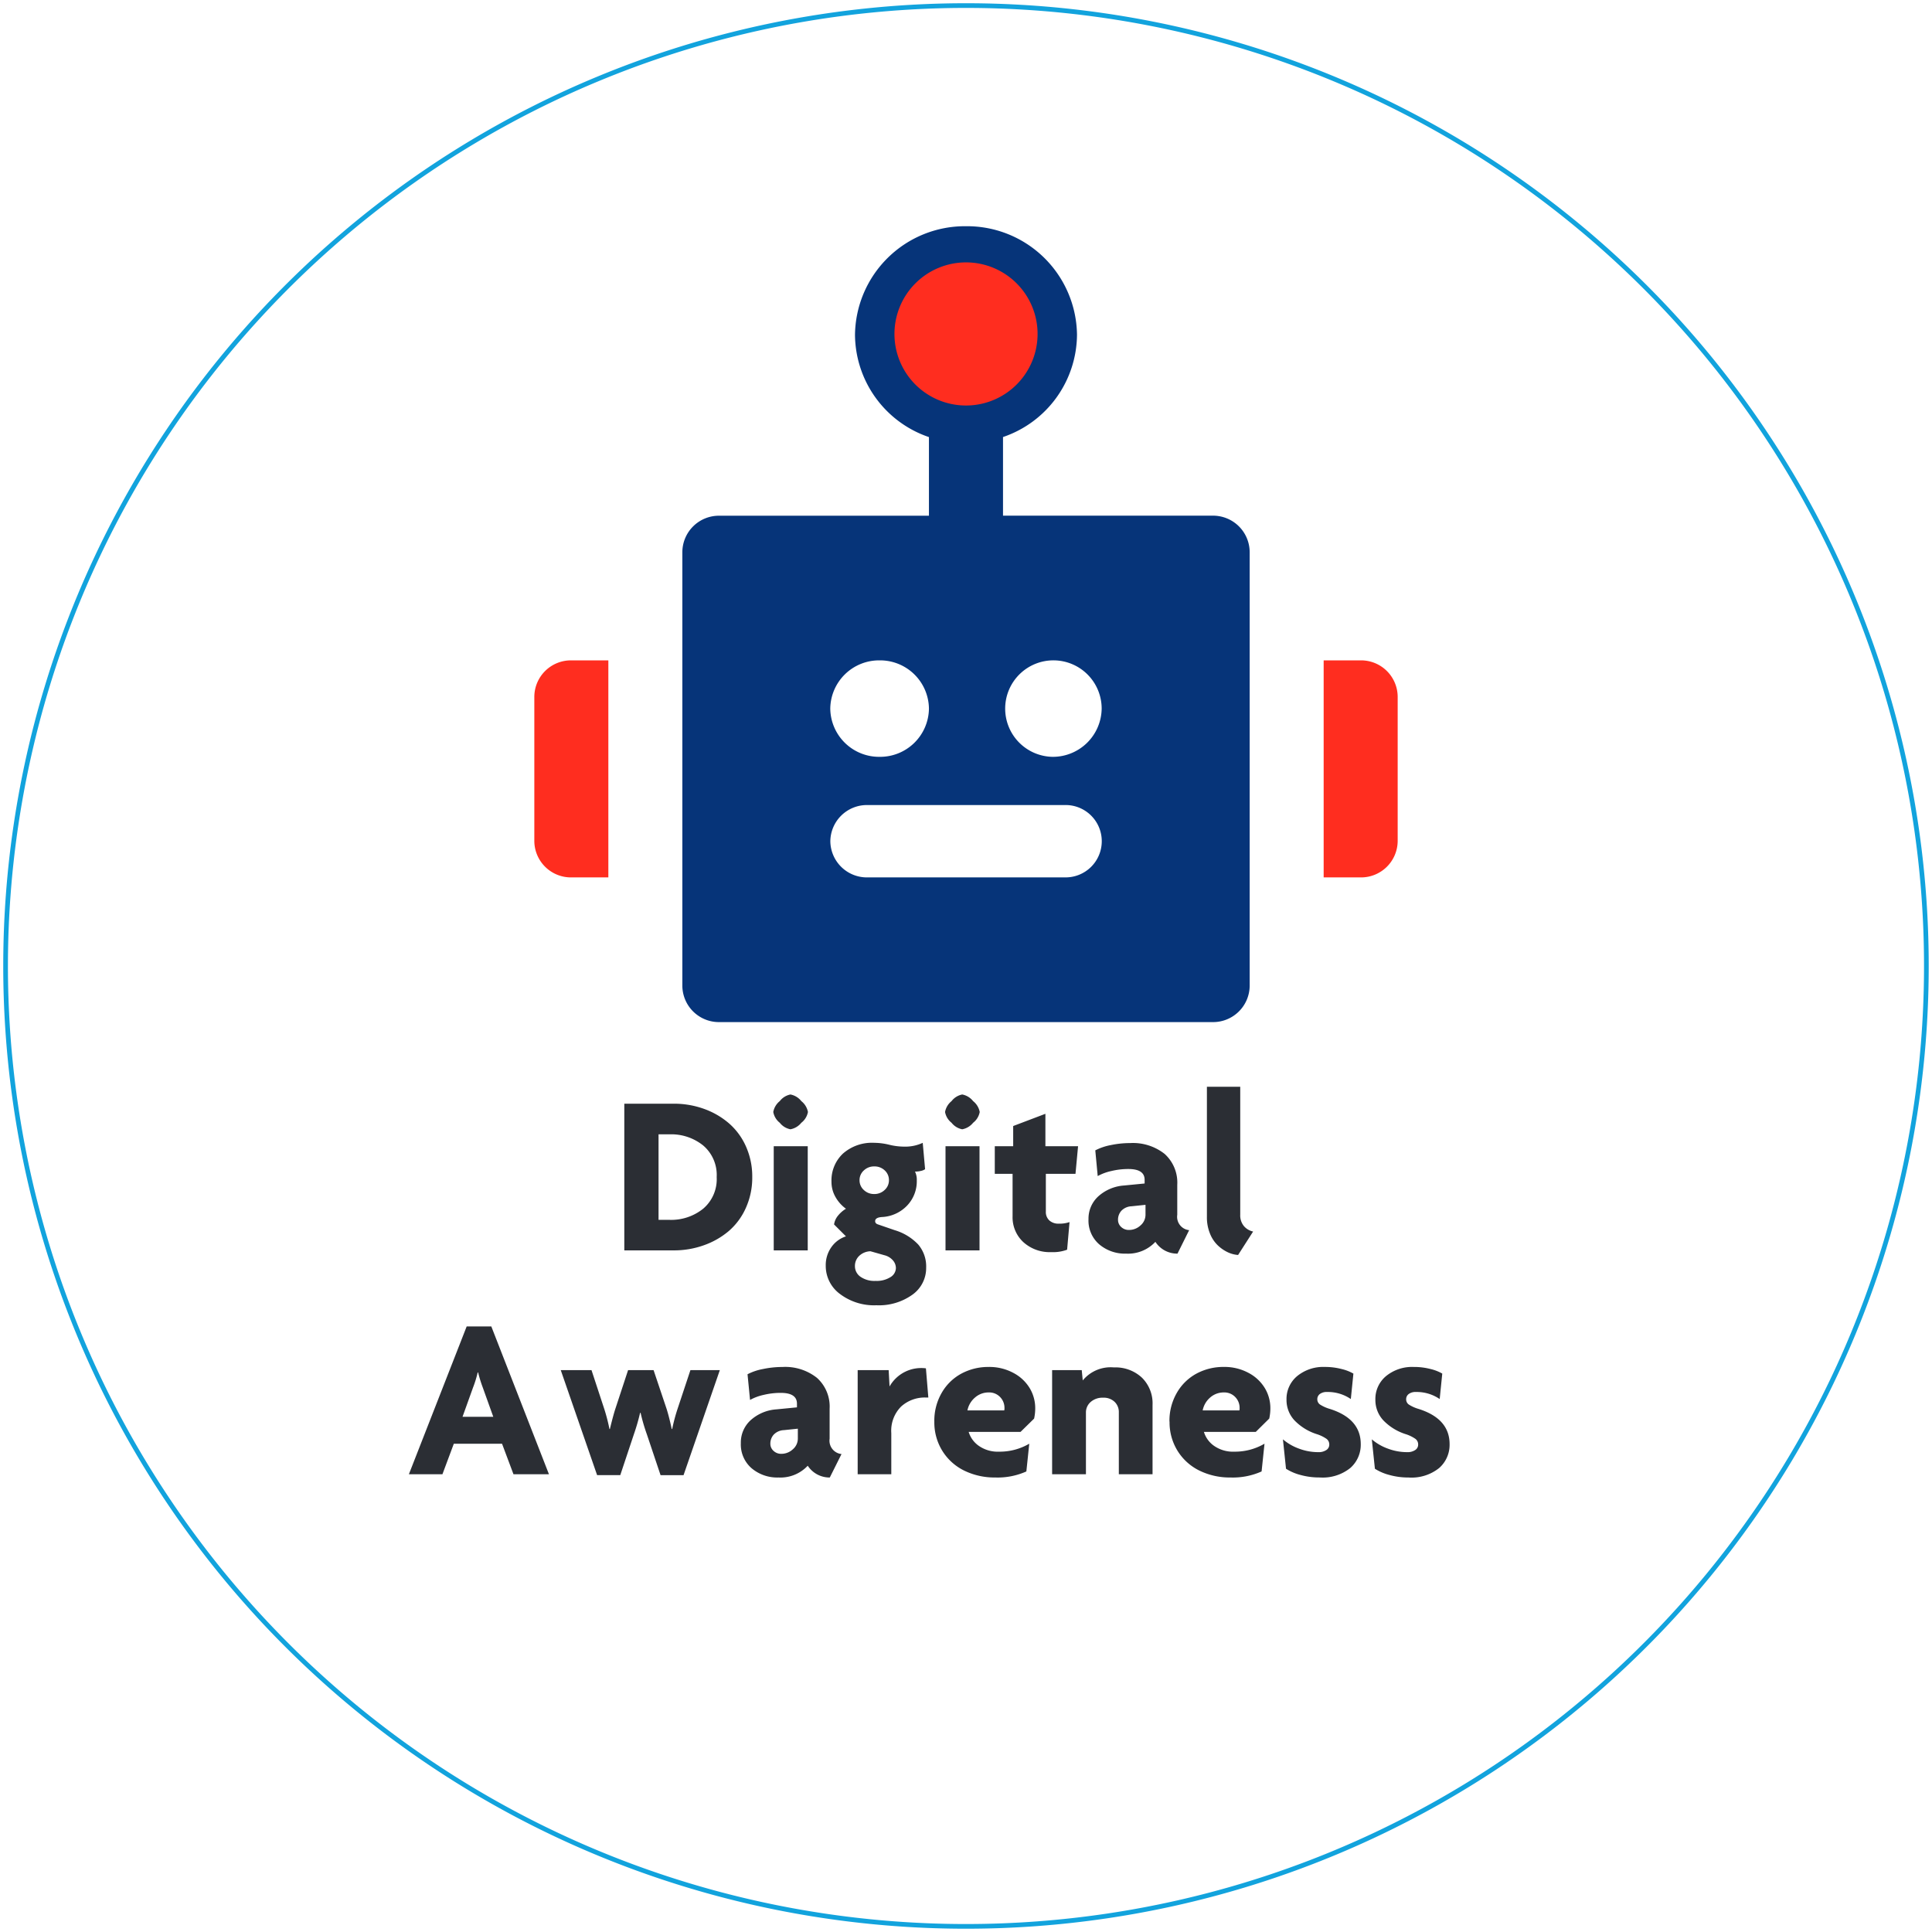
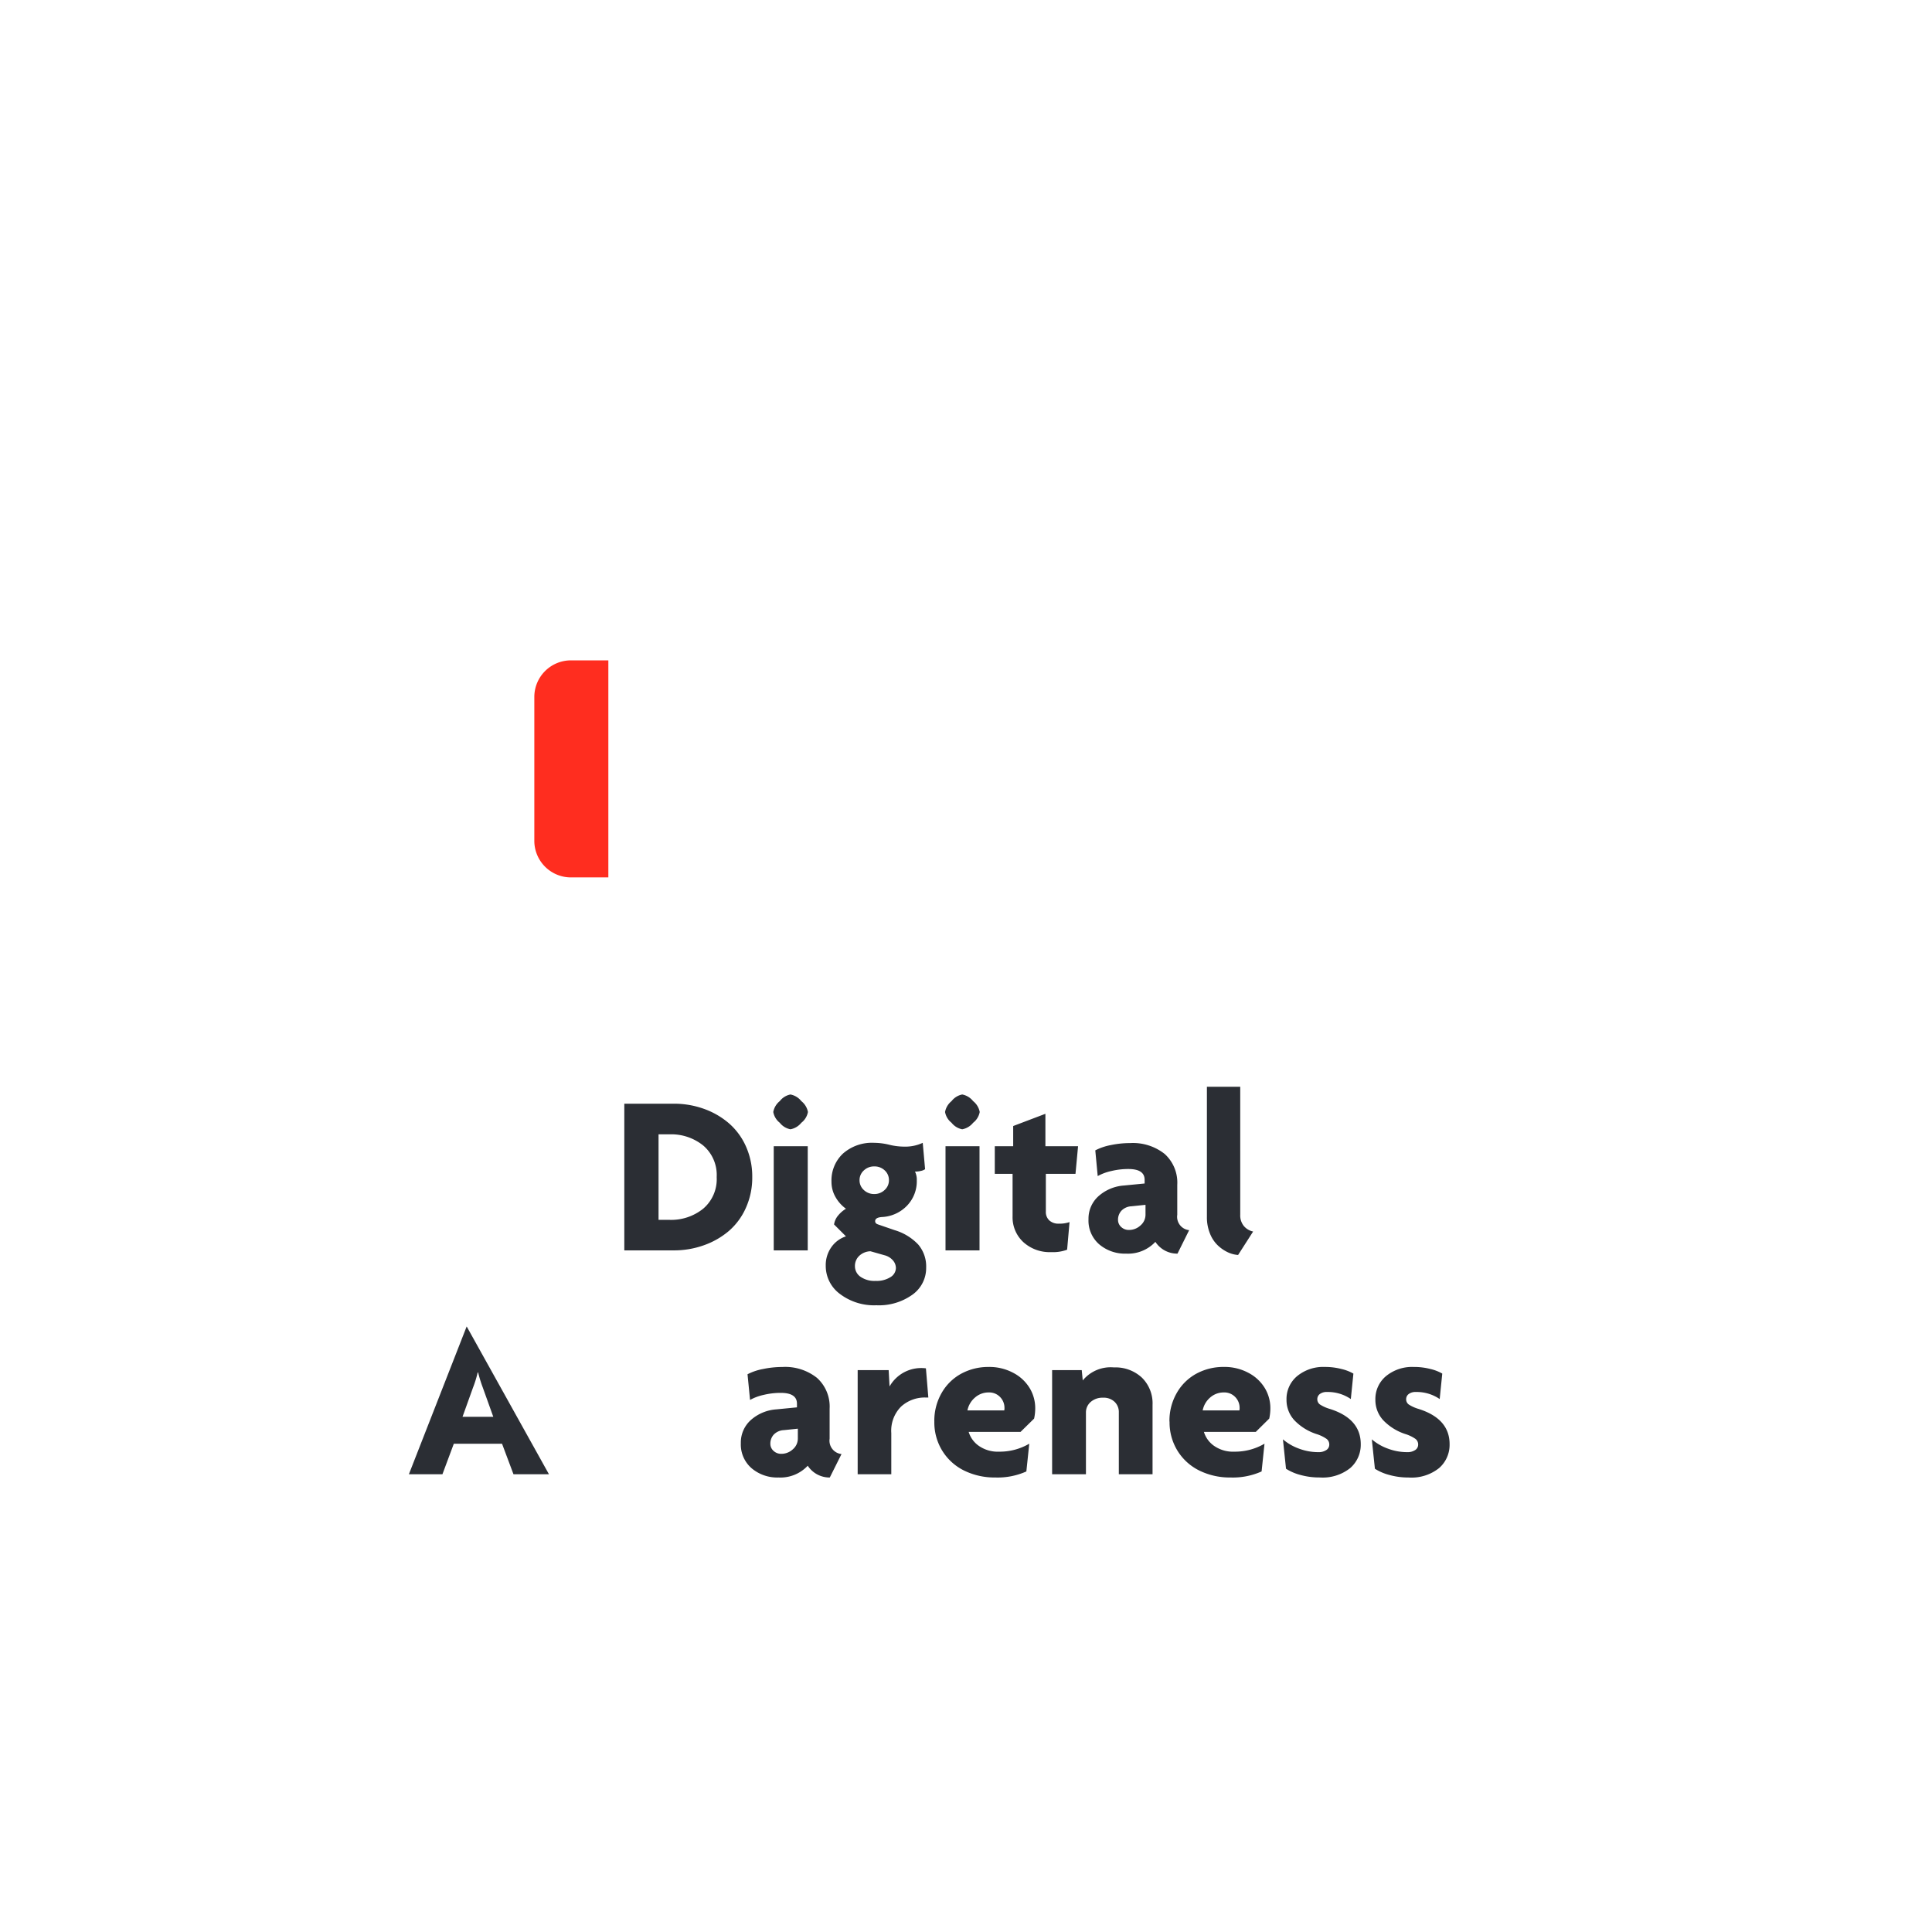
<svg xmlns="http://www.w3.org/2000/svg" width="159.705" height="159.706" viewBox="0 0 159.705 159.706">
  <defs>
    <clipPath id="clip-path">
      <path id="Path_2910" data-name="Path 2910" d="M0,92.73H159.705V-66.975H0Z" transform="translate(0 66.975)" fill="none" />
    </clipPath>
  </defs>
  <g id="Group_4686" data-name="Group 4686" transform="translate(0 66.975)">
    <g id="Group_4680" data-name="Group 4680" transform="translate(0 -66.975)" clip-path="url(#clip-path)">
      <g id="Group_4679" data-name="Group 4679" transform="translate(0.462 0.462)">
-         <path id="Path_2909" data-name="Path 2909" d="M46.1,92.192A79.389,79.389,0,1,0-33.294,12.8,79.39,79.39,0,0,0,46.1,92.192Z" transform="translate(33.294 66.586)" fill="none" stroke="#12a3dd" stroke-width="0.388" />
-       </g>
+         </g>
    </g>
    <g id="Group" transform="translate(33.614 18.385)">
      <path id="Path_2935" data-name="Path 2935" d="M1.048,0V-12.125H5.13a7.3,7.3,0,0,1,2.491.422,6.518,6.518,0,0,1,2.064,1.188A5.47,5.47,0,0,1,11.1-8.6a6.068,6.068,0,0,1,.524,2.537A6.068,6.068,0,0,1,11.1-3.521,5.425,5.425,0,0,1,9.686-1.6,6.566,6.566,0,0,1,7.621-.422,7.3,7.3,0,0,1,5.13,0Zm2.83-2.523h.909A4.214,4.214,0,0,0,7.57-3.447,3.2,3.2,0,0,0,8.684-6.058,3.2,3.2,0,0,0,7.57-8.67a4.214,4.214,0,0,0-2.783-.923H3.878ZM13.9-10.548a1.469,1.469,0,0,1-.538-.891,1.5,1.5,0,0,1,.538-.9,1.464,1.464,0,0,1,.881-.547,1.5,1.5,0,0,1,.9.547,1.5,1.5,0,0,1,.547.9,1.463,1.463,0,0,1-.547.891,1.5,1.5,0,0,1-.9.538A1.47,1.47,0,0,1,13.9-10.548ZM13.4,0V-8.609h2.811V0Zm4.3,1.271A2.557,2.557,0,0,1,18.17-.274a2.373,2.373,0,0,1,1.2-.886l-.983-.983a1.475,1.475,0,0,1,.339-.742,2.439,2.439,0,0,1,.645-.557,3.01,3.01,0,0,1-.858-.956,2.509,2.509,0,0,1-.339-1.28A3.039,3.039,0,0,1,19.121-8a3.625,3.625,0,0,1,2.588-.891,5.4,5.4,0,0,1,1.271.167,5.258,5.258,0,0,0,1.243.148,3.378,3.378,0,0,0,1.494-.315l.195,2.18a.924.924,0,0,1-.357.144,1.761,1.761,0,0,1-.478.051,1.524,1.524,0,0,1,.148.733,2.9,2.9,0,0,1-.793,2.073,3.075,3.075,0,0,1-2.036.951q-.612.028-.612.343,0,.195.232.269L23.4-1.67A4.4,4.4,0,0,1,25.346-.482,2.793,2.793,0,0,1,26,1.429,2.7,2.7,0,0,1,24.868,3.66a4.75,4.75,0,0,1-2.983.877A4.671,4.671,0,0,1,18.87,3.6,2.873,2.873,0,0,1,17.7,1.271ZM20.475.445a1.139,1.139,0,0,0-.362.863,1.057,1.057,0,0,0,.45.867,2.012,2.012,0,0,0,1.257.348,2.133,2.133,0,0,0,1.229-.311.9.9,0,0,0,.45-.747.976.976,0,0,0-.255-.649,1.365,1.365,0,0,0-.7-.417L21.4.074A1.4,1.4,0,0,0,20.475.445Zm.371-7.051a1.071,1.071,0,0,0-.353.807,1.071,1.071,0,0,0,.353.807,1.208,1.208,0,0,0,.863.334,1.212,1.212,0,0,0,.858-.334,1.065,1.065,0,0,0,.357-.807,1.074,1.074,0,0,0-.348-.812,1.213,1.213,0,0,0-.867-.329A1.208,1.208,0,0,0,20.846-6.605ZM28.1-10.548a1.469,1.469,0,0,1-.538-.891,1.5,1.5,0,0,1,.538-.9,1.464,1.464,0,0,1,.881-.547,1.5,1.5,0,0,1,.9.547,1.5,1.5,0,0,1,.547.9,1.463,1.463,0,0,1-.547.891,1.5,1.5,0,0,1-.9.538A1.47,1.47,0,0,1,28.1-10.548ZM27.6,0V-8.609h2.811V0Zm4.073-6.327V-8.609h1.521v-1.67l2.663-1.011v2.681h2.7l-.213,2.282H35.894V-3.21a.944.944,0,0,0,.292.738,1.111,1.111,0,0,0,.775.264,2.606,2.606,0,0,0,.891-.13l-.2,2.282a3.332,3.332,0,0,1-1.317.2,3.235,3.235,0,0,1-2.305-.83,2.788,2.788,0,0,1-.886-2.129V-6.327Zm7.747,3.767a2.491,2.491,0,0,1,.821-1.916,3.542,3.542,0,0,1,2.111-.886l1.707-.167v-.306q0-.891-1.345-.891a6.022,6.022,0,0,0-1.41.167,4.155,4.155,0,0,0-1.123.417l-.2-2.125a4.593,4.593,0,0,1,1.28-.436,7.814,7.814,0,0,1,1.6-.167,4.22,4.22,0,0,1,2.857.9,3.193,3.193,0,0,1,1.039,2.551v2.477a1.11,1.11,0,0,0,.983,1.271L46.776.269a2.154,2.154,0,0,1-1.828-.974,3.089,3.089,0,0,1-2.412.974A3.279,3.279,0,0,1,40.305-.5,2.592,2.592,0,0,1,39.419-2.561Zm2.44.037a.783.783,0,0,0,.26.589.908.908,0,0,0,.649.246,1.386,1.386,0,0,0,.946-.371,1.161,1.161,0,0,0,.417-.9v-.807l-1.16.121a1.228,1.228,0,0,0-.835.371A1.1,1.1,0,0,0,41.859-2.523Zm7.348-.213v-10.79h2.755V-2.941a1.378,1.378,0,0,0,.3.928,1.366,1.366,0,0,0,.765.455L51.786.38A2.4,2.4,0,0,1,50.9.139a3.117,3.117,0,0,1-.83-.589,2.751,2.751,0,0,1-.622-.974A3.54,3.54,0,0,1,49.207-2.737Z" transform="translate(16.945 18)" fill="#2b2e34" />
-       <path id="Path_2936" data-name="Path 2936" d="M.186,0,4.963-12.218H7L11.764,0H8.832L7.886-2.523H3.9L2.959,0ZM4.62-4.75H7.162L6.29-7.181a10.585,10.585,0,0,1-.38-1.234H5.873a8.872,8.872,0,0,1-.38,1.234Z" transform="translate(0 36.506)" fill="#2b2e34" />
-       <path id="Path_2937" data-name="Path 2937" d="M.38-8.609H2.922L3.989-5.362a14.7,14.7,0,0,1,.417,1.624h.037q.26-1.076.436-1.624L5.947-8.609H8.053L9.138-5.381q.213.687.417,1.642h.037a14.65,14.65,0,0,1,.436-1.642L11.1-8.609h2.431l-3,8.684h-1.9l-1.141-3.4a15.445,15.445,0,0,1-.51-1.753H6.939a16.885,16.885,0,0,1-.5,1.735L5.3.074H3.386Z" transform="translate(12.359 36.506)" fill="#2b2e34" />
+       <path id="Path_2936" data-name="Path 2936" d="M.186,0,4.963-12.218L11.764,0H8.832L7.886-2.523H3.9L2.959,0ZM4.62-4.75H7.162L6.29-7.181a10.585,10.585,0,0,1-.38-1.234H5.873a8.872,8.872,0,0,1-.38,1.234Z" transform="translate(0 36.506)" fill="#2b2e34" />
      <path id="Path_2938" data-name="Path 2938" d="M.547-2.561a2.491,2.491,0,0,1,.821-1.916,3.542,3.542,0,0,1,2.111-.886l1.707-.167v-.306q0-.891-1.345-.891a6.022,6.022,0,0,0-1.41.167,4.155,4.155,0,0,0-1.123.417L1.1-8.266A4.593,4.593,0,0,1,2.384-8.7a7.814,7.814,0,0,1,1.6-.167,4.22,4.22,0,0,1,2.857.9A3.193,3.193,0,0,1,7.886-5.418v2.477A1.11,1.11,0,0,0,8.869-1.67L7.9.269A2.154,2.154,0,0,1,6.077-.705,3.089,3.089,0,0,1,3.665.269,3.279,3.279,0,0,1,1.433-.5,2.592,2.592,0,0,1,.547-2.561Zm2.44.037a.783.783,0,0,0,.26.589.908.908,0,0,0,.649.246,1.386,1.386,0,0,0,.946-.371,1.161,1.161,0,0,0,.417-.9v-.807L4.1-3.646a1.228,1.228,0,0,0-.835.371A1.1,1.1,0,0,0,2.987-2.523ZM10.205,0V-8.609h2.561l.074,1.354a3.006,3.006,0,0,1,3.006-1.5l.2,2.412h-.223A2.907,2.907,0,0,0,13.8-5.6a2.823,2.823,0,0,0-.816,2.2V0Zm6.336-4.351a4.6,4.6,0,0,1,.622-2.4A4.144,4.144,0,0,1,18.8-8.331a4.692,4.692,0,0,1,2.231-.538,4.179,4.179,0,0,1,2.046.492,3.444,3.444,0,0,1,1.35,1.262,3.21,3.21,0,0,1,.455,1.661,3.923,3.923,0,0,1-.093.854L23.667-3.5H19.38a2.173,2.173,0,0,0,.83,1.146,2.737,2.737,0,0,0,1.693.487,4.822,4.822,0,0,0,2.486-.659L24.149-.232a5.818,5.818,0,0,1-2.57.5,5.7,5.7,0,0,1-2.551-.561,4.406,4.406,0,0,1-1.814-1.624A4.455,4.455,0,0,1,16.542-4.351Zm2.737-.928h3.043a.7.7,0,0,0,.019-.195,1.273,1.273,0,0,0-.362-.909,1.246,1.246,0,0,0-.946-.38,1.686,1.686,0,0,0-1.123.417A1.875,1.875,0,0,0,19.278-5.279Zm7,5.279V-8.609h2.449l.083.854a2.983,2.983,0,0,1,2.579-1.076,3.2,3.2,0,0,1,2.31.844,2.976,2.976,0,0,1,.881,2.254V0H31.793V-5.13a1.163,1.163,0,0,0-.343-.849,1.294,1.294,0,0,0-.965-.348,1.463,1.463,0,0,0-1.021.353,1.139,1.139,0,0,0-.39.881V0Zm9.7-4.351a4.6,4.6,0,0,1,.622-2.4,4.144,4.144,0,0,1,1.637-1.582,4.692,4.692,0,0,1,2.231-.538,4.179,4.179,0,0,1,2.046.492,3.444,3.444,0,0,1,1.35,1.262,3.21,3.21,0,0,1,.455,1.661,3.923,3.923,0,0,1-.093.854L43.112-3.5H38.826a2.173,2.173,0,0,0,.83,1.146,2.737,2.737,0,0,0,1.693.487,4.822,4.822,0,0,0,2.486-.659L43.594-.232a5.818,5.818,0,0,1-2.57.5,5.7,5.7,0,0,1-2.551-.561,4.406,4.406,0,0,1-1.814-1.624A4.455,4.455,0,0,1,35.987-4.351Zm2.737-.928h3.043a.7.7,0,0,0,.019-.195,1.273,1.273,0,0,0-.362-.909,1.246,1.246,0,0,0-.946-.38,1.686,1.686,0,0,0-1.123.417A1.875,1.875,0,0,0,38.724-5.279Zm6.643,2.394a4.277,4.277,0,0,0,1.336.77,4.524,4.524,0,0,0,1.577.288A1.14,1.14,0,0,0,48.943-2a.526.526,0,0,0,.246-.45.572.572,0,0,0-.223-.473,3.022,3.022,0,0,0-.77-.38,4.428,4.428,0,0,1-1.879-1.146,2.46,2.46,0,0,1-.663-1.712,2.454,2.454,0,0,1,.881-1.953,3.4,3.4,0,0,1,2.292-.756A5.424,5.424,0,0,1,50.2-8.7a3.66,3.66,0,0,1,.983.38L50.97-6.216A3.358,3.358,0,0,0,48.994-6.8a.925.925,0,0,0-.584.167A.528.528,0,0,0,48.2-6.2a.52.52,0,0,0,.223.436,3.088,3.088,0,0,0,.807.362q2.561.807,2.561,2.913a2.551,2.551,0,0,1-.863,1.971,3.648,3.648,0,0,1-2.533.784A5.8,5.8,0,0,1,46.813.06a4.172,4.172,0,0,1-1.2-.515Zm7.348,0a4.277,4.277,0,0,0,1.336.77,4.524,4.524,0,0,0,1.577.288A1.14,1.14,0,0,0,56.29-2a.526.526,0,0,0,.246-.45.572.572,0,0,0-.223-.473,3.022,3.022,0,0,0-.77-.38,4.428,4.428,0,0,1-1.879-1.146A2.46,2.46,0,0,1,53-6.16a2.454,2.454,0,0,1,.881-1.953,3.4,3.4,0,0,1,2.292-.756,5.424,5.424,0,0,1,1.373.167,3.66,3.66,0,0,1,.983.38l-.213,2.106A3.358,3.358,0,0,0,56.341-6.8a.925.925,0,0,0-.584.167.528.528,0,0,0-.213.436.52.52,0,0,0,.223.436,3.088,3.088,0,0,0,.807.362q2.561.807,2.561,2.913a2.551,2.551,0,0,1-.863,1.971,3.648,3.648,0,0,1-2.533.784A5.8,5.8,0,0,1,54.161.06a4.172,4.172,0,0,1-1.2-.515Z" transform="translate(27.079 36.506)" fill="#2b2e34" />
    </g>
    <g id="Group_4685" data-name="Group 4685" transform="translate(0 -66.975)" clip-path="url(#clip-path)">
      <g id="Group_4681" data-name="Group 4681" transform="translate(56.405 18.705)">
-         <path id="Path_2911" data-name="Path 2911" d="M25.454,13.89H8.123v-6.5a9,9,0,0,0,6.116-8.456,9.086,9.086,0,0,0-9.176-8.971A9.086,9.086,0,0,0-4.112-1.061,9,9,0,0,0,2,7.394v6.5H-15.327a3.025,3.025,0,0,0-3.057,2.99V52.763a3.024,3.024,0,0,0,3.057,2.99H25.454a3.026,3.026,0,0,0,3.059-2.99V16.88a3.027,3.027,0,0,0-3.059-2.99M-2.074,25.851A4.037,4.037,0,0,1,2,29.838a4.037,4.037,0,0,1-4.078,3.987,4.037,4.037,0,0,1-4.078-3.987,4.037,4.037,0,0,1,4.078-3.987M13.218,43.792H-3.092A3.024,3.024,0,0,1-6.151,40.8a3.026,3.026,0,0,1,3.059-2.99h16.31a2.991,2.991,0,1,1,0,5.98M12.2,33.825a3.988,3.988,0,1,1,4.078-3.987A4.037,4.037,0,0,1,12.2,33.825" transform="translate(18.384 10.032)" fill="#063479" />
-       </g>
+         </g>
      <g id="Group_4682" data-name="Group 4682" transform="translate(44.169 54.588)">
        <path id="Path_2912" data-name="Path 2912" d="M1.776,0A3.026,3.026,0,0,0-1.283,2.99V14.951a3.027,3.027,0,0,0,3.059,2.99H4.836V0Z" transform="translate(1.283)" fill="#ff2d1f" />
      </g>
      <g id="Group_4683" data-name="Group 4683" transform="translate(109.418 54.588)">
-         <path id="Path_2913" data-name="Path 2913" d="M1.776,0H-1.283V17.941H1.776a3.027,3.027,0,0,0,3.059-2.99V2.99A3.026,3.026,0,0,0,1.776,0" transform="translate(1.283)" fill="#ff2d1f" />
-       </g>
+         </g>
      <g id="Group_4684" data-name="Group 4684" transform="translate(73.939 21.69)">
-         <path id="Path_2914" data-name="Path 2914" d="M3.434,6.869A5.915,5.915,0,1,0-2.48.955,5.911,5.911,0,0,0,3.434,6.869" transform="translate(2.48 4.961)" fill="#ff2d1f" />
-       </g>
+         </g>
    </g>
  </g>
</svg>